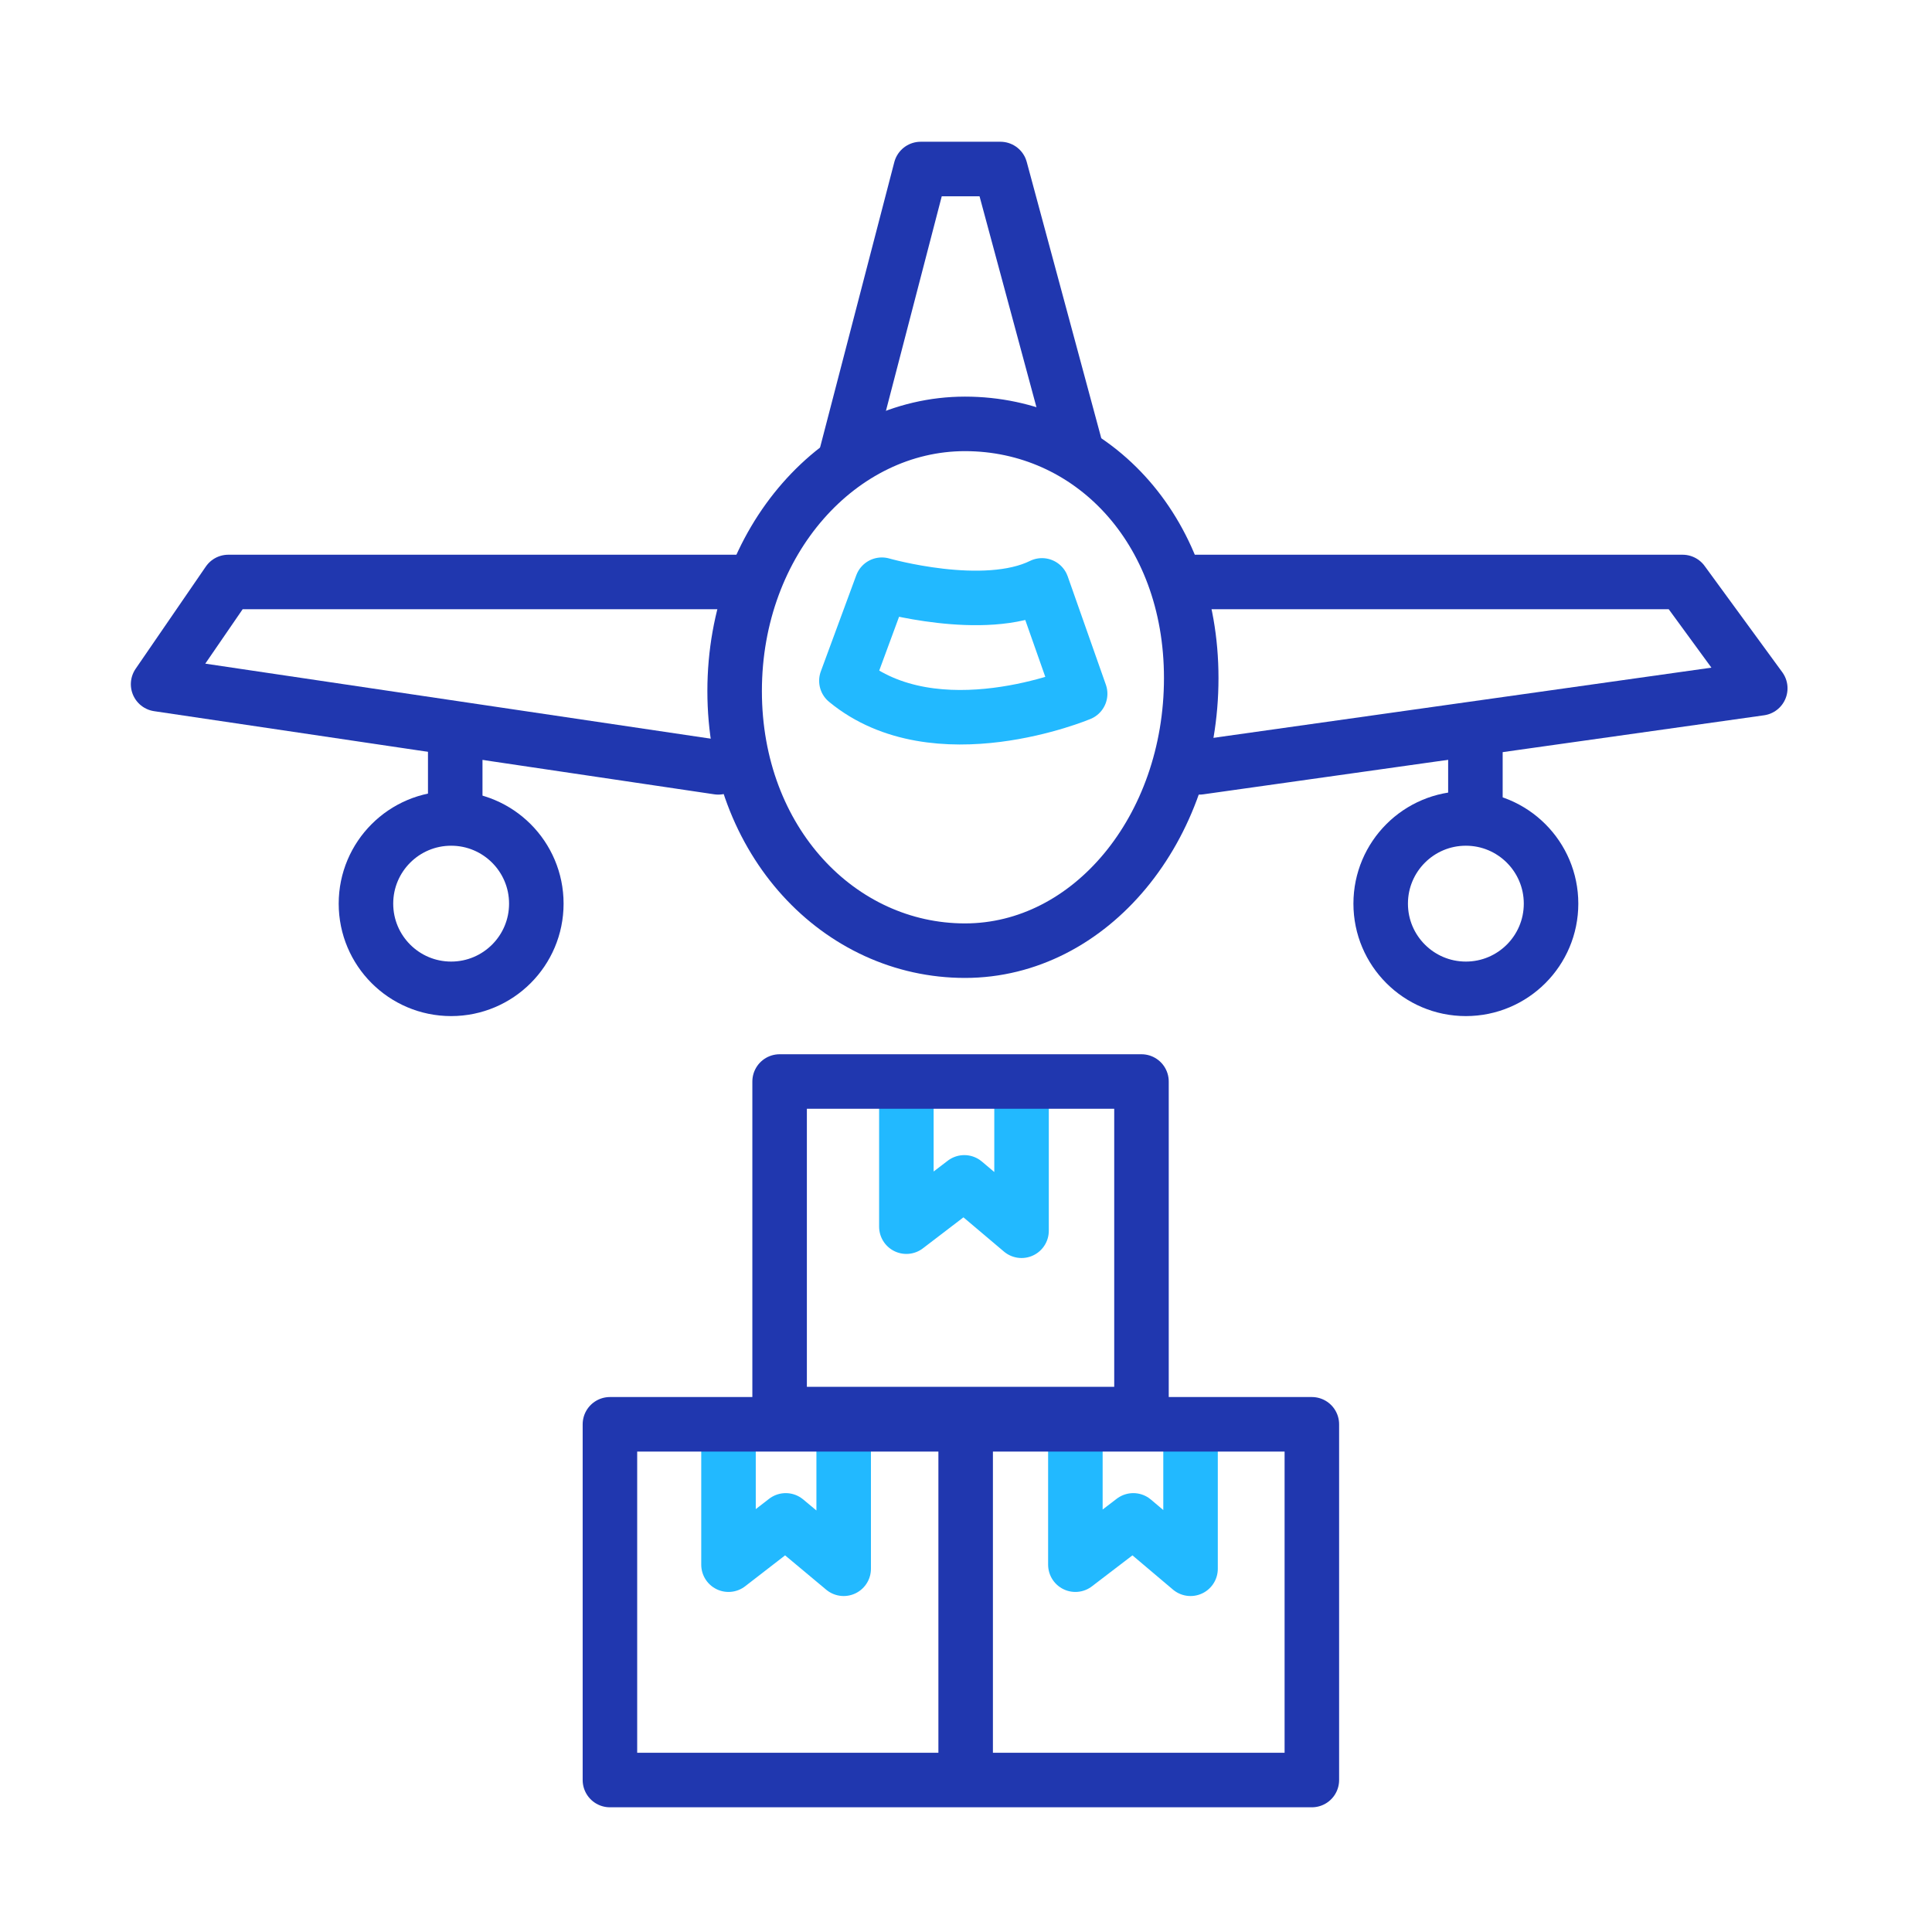
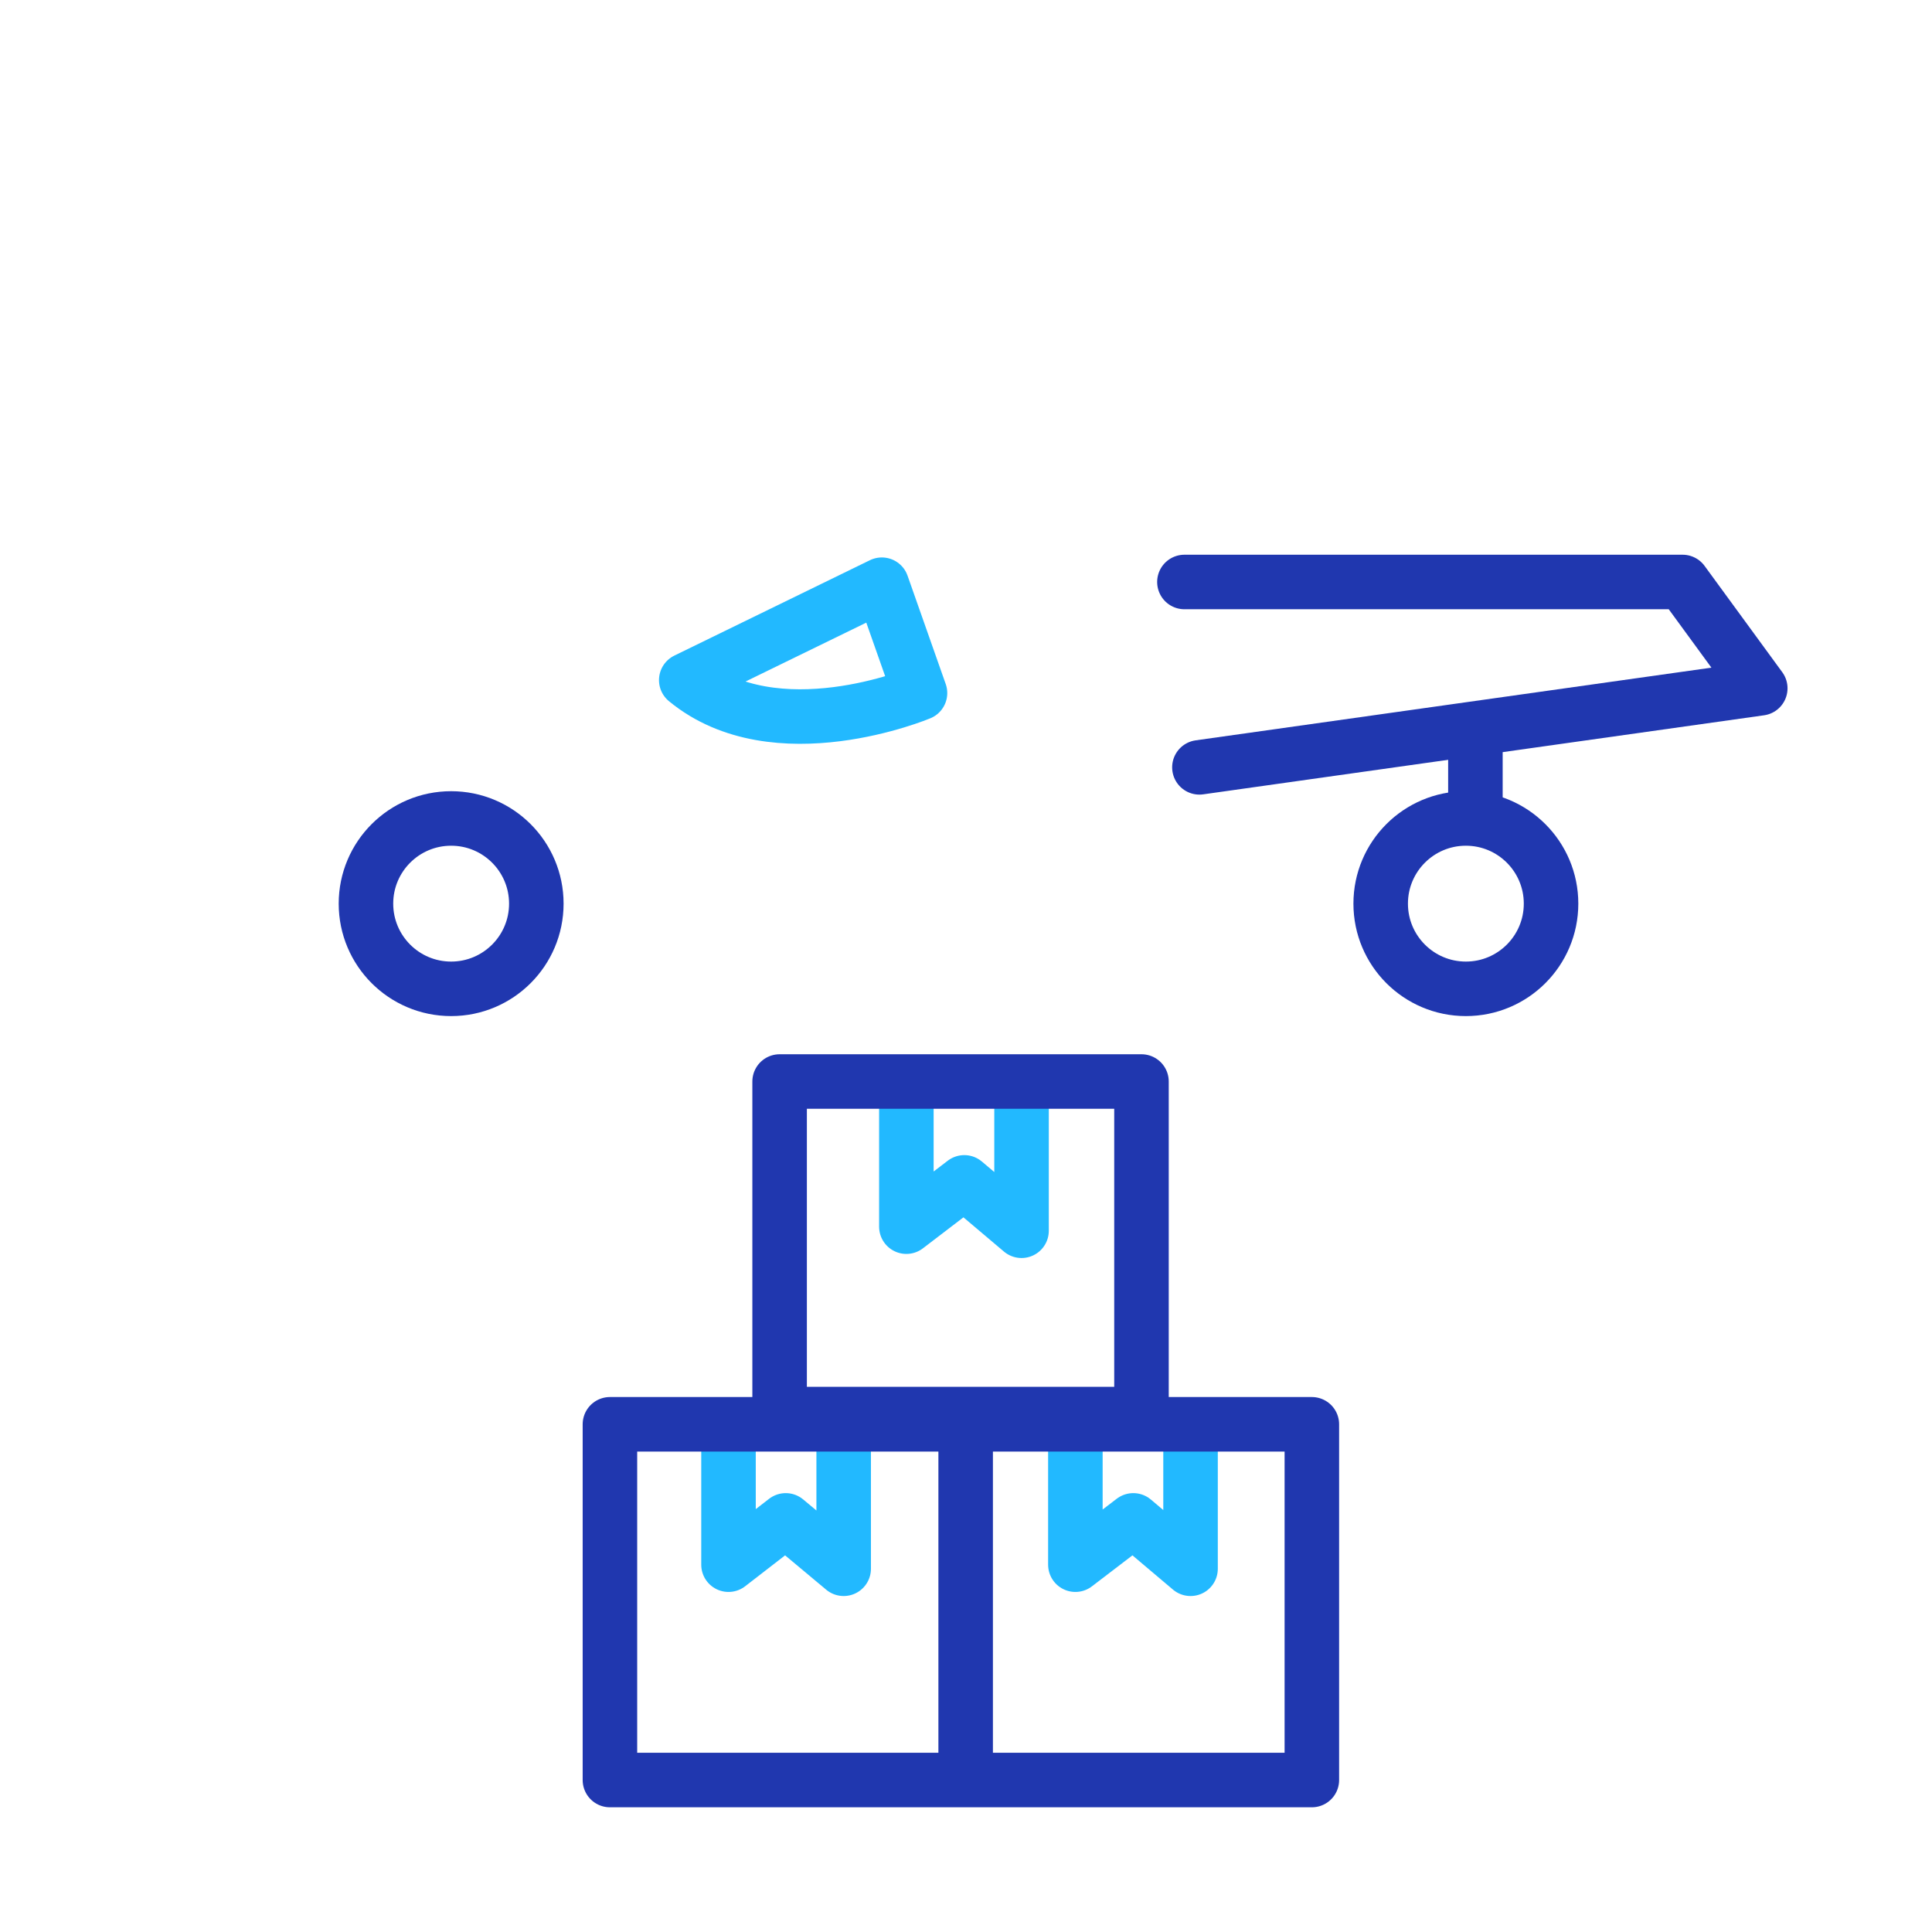
<svg xmlns="http://www.w3.org/2000/svg" version="1.1" id="Layer_1" x="0px" y="0px" viewBox="0 0 283.5 283.5" style="enable-background:new 0 0 283.5 283.5;" xml:space="preserve">
  <style type="text/css">
	.st0{fill:none;stroke:#2037AF;stroke-width:8;stroke-miterlimit:10;}
	.st1{fill:none;stroke:#22B9FF;stroke-width:8;stroke-linecap:round;stroke-linejoin:round;stroke-miterlimit:10;}
	.st2{fill:none;stroke:#2037AF;stroke-width:8;stroke-linecap:round;stroke-linejoin:round;stroke-miterlimit:10;}
</style>
-   <path class="st0" d="M174.8,99.5c0,22.1-14.8,40-33.2,40s-33.8-16-33.8-38.1s15.5-39.2,33.8-39.2S174.8,77.4,174.8,99.5z" />
-   <path class="st1" d="M129.4,85.8c0,0,15,4.3,23.5,0.1l5.6,15.9c0,0-21.2,8.9-34.3-1.9L129.4,85.8z" />
-   <polyline class="st2" points="109.7,85.4 33.5,85.4 23.2,100.4 105.4,112.6 " />
+   <path class="st1" d="M129.4,85.8l5.6,15.9c0,0-21.2,8.9-34.3-1.9L129.4,85.8z" />
  <polyline class="st2" points="176,112.6 258.3,101 246.9,85.4 173.8,85.4 " />
-   <polyline class="st2" points="124.2,66.7 135.1,24.8 146.8,24.8 157.7,65.2 " />
-   <line class="st2" x1="66.8" y1="107" x2="66.8" y2="118.7" />
  <line class="st2" x1="216.5" y1="108.6" x2="216.5" y2="118.3" />
  <circle class="st2" cx="66.2" cy="132.6" r="12.5" />
  <circle class="st2" cx="215.1" cy="132.6" r="12.5" />
  <line class="st2" x1="141.7" y1="209.5" x2="141.7" y2="259.4" />
  <polyline class="st1" points="106.9,210.5 106.9,229.6 115.3,223.1 123.8,230.2 123.8,211.4 " />
  <polyline class="st1" points="157.8,210.5 157.8,229.6 166.3,223.1 174.7,230.2 174.7,211.4 " />
  <rect x="89.5" y="209" class="st2" width="103" height="52.2" />
  <polyline class="st1" points="133,160.8 133,180 141.5,173.5 149.9,180.6 149.9,161.8 " />
  <rect x="114.4" y="158.7" class="st2" width="53.1" height="48.8" />
</svg>